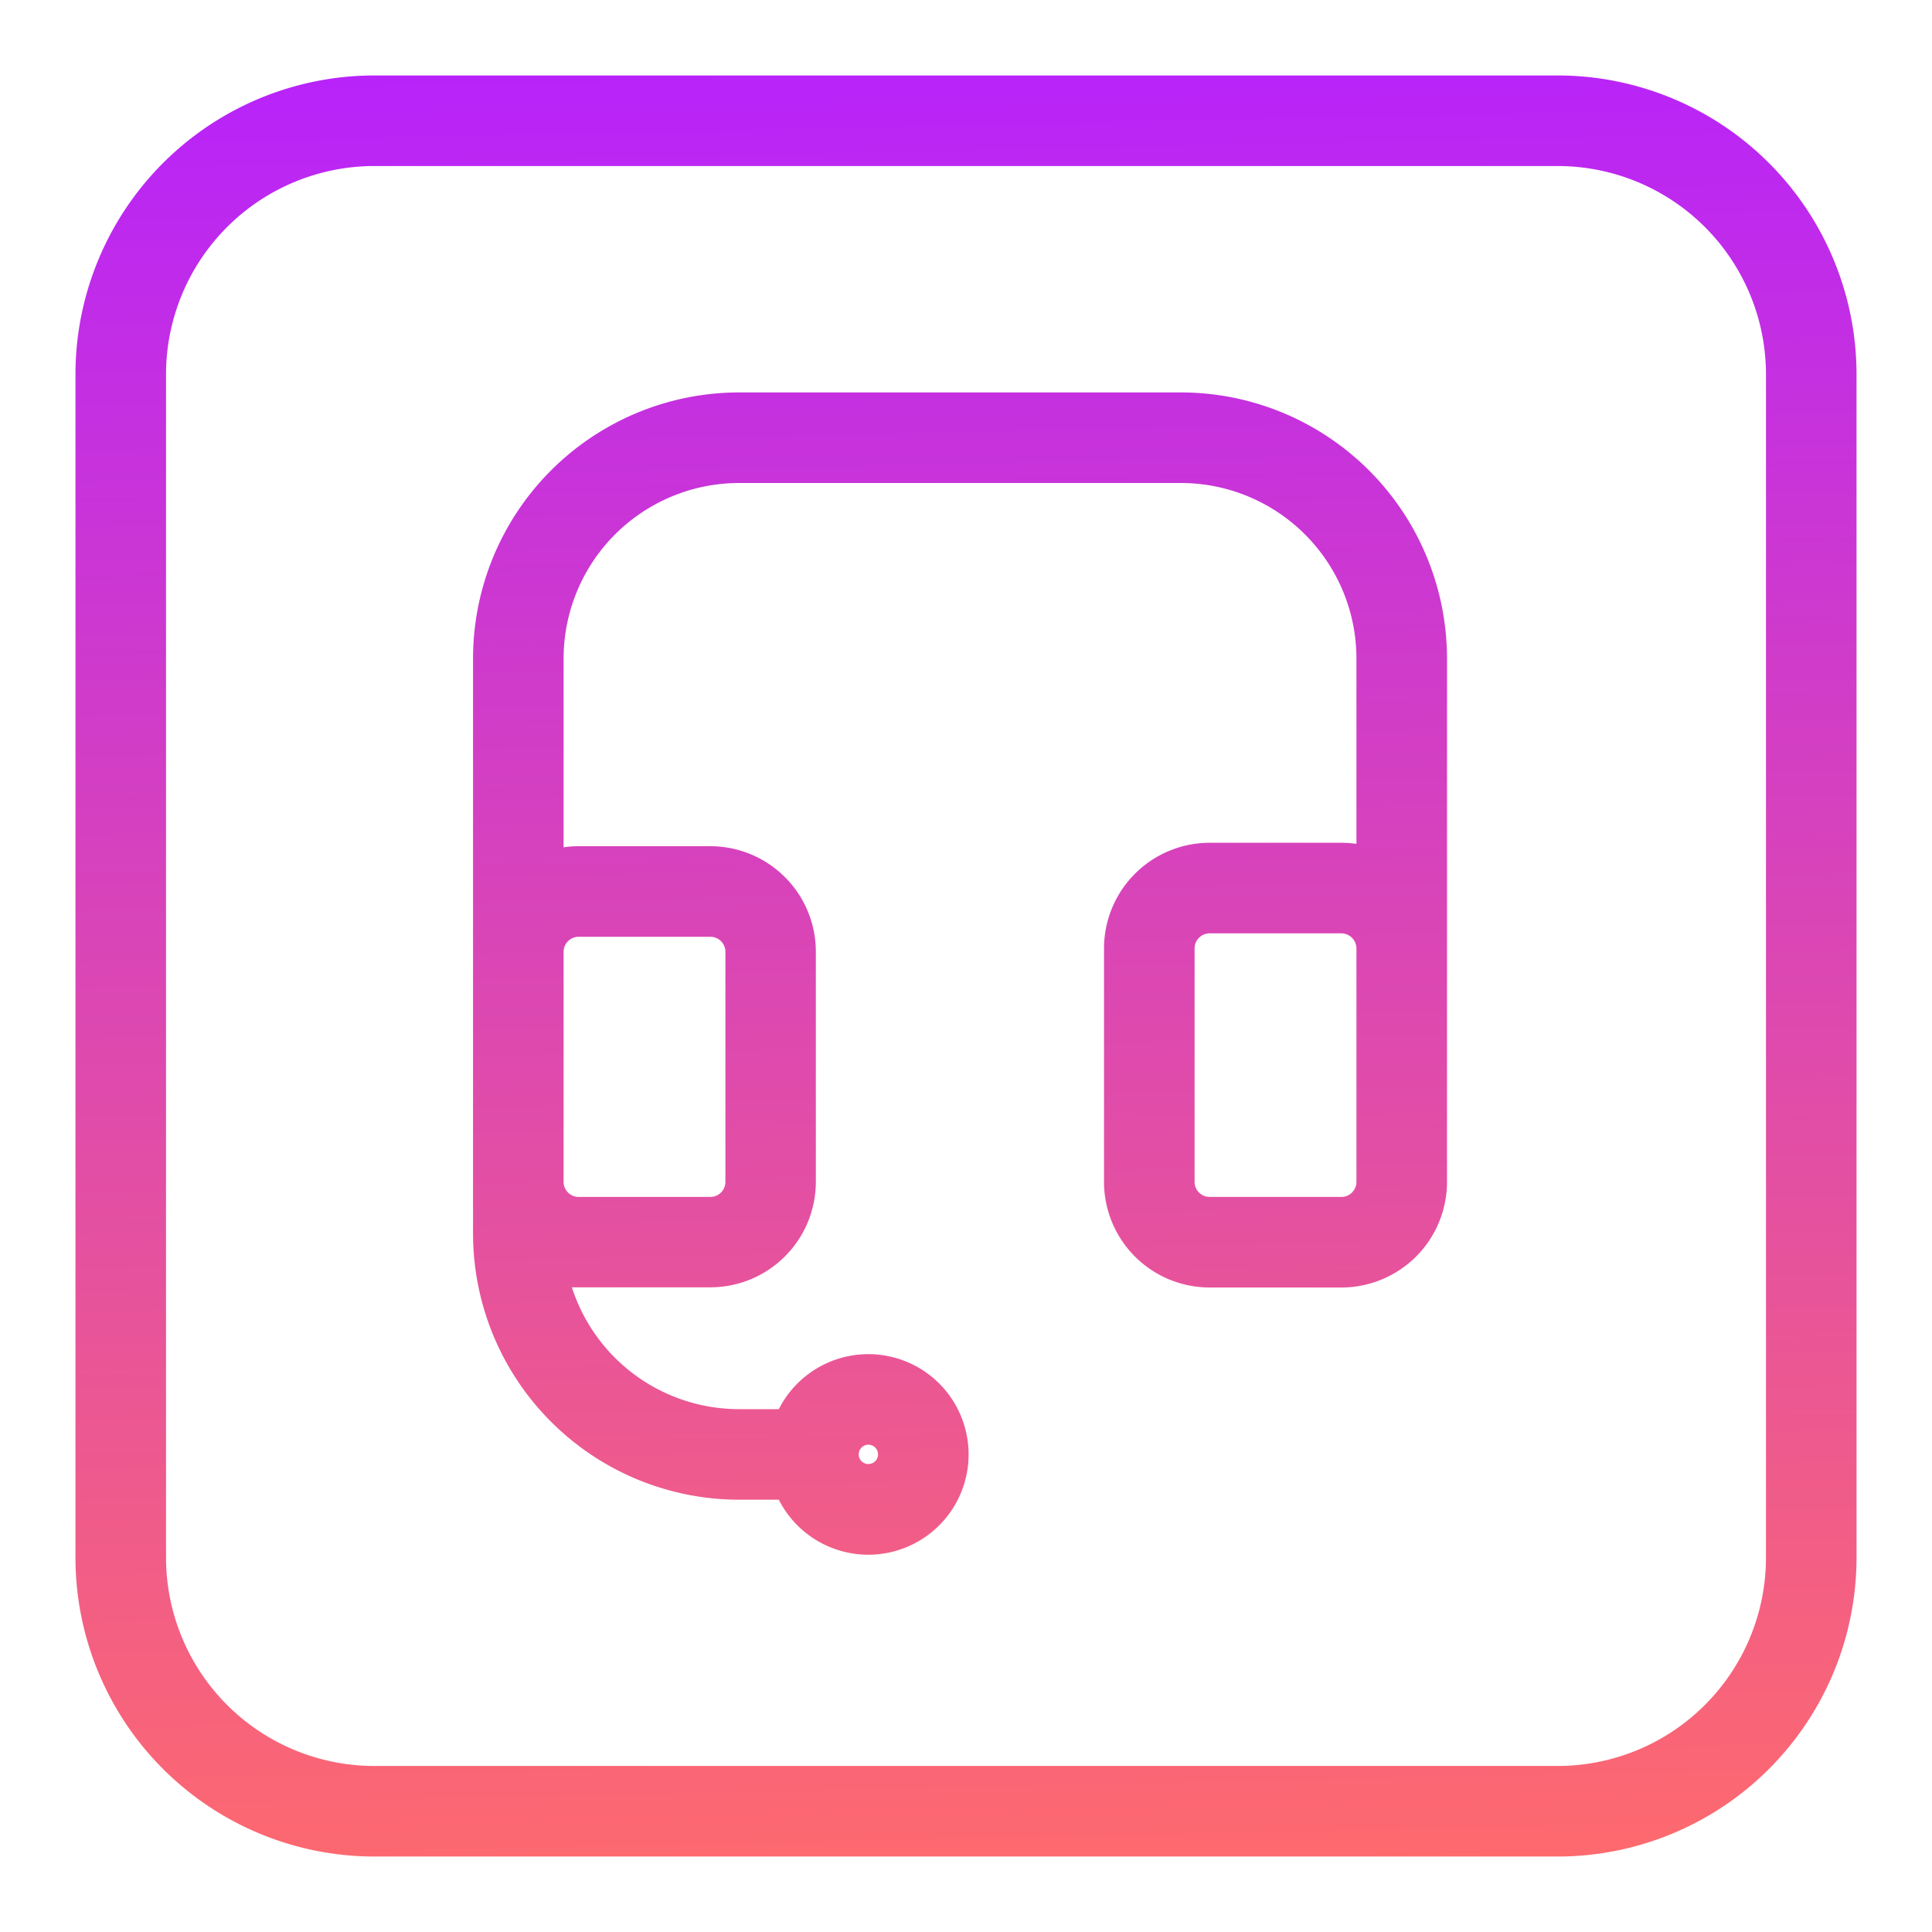
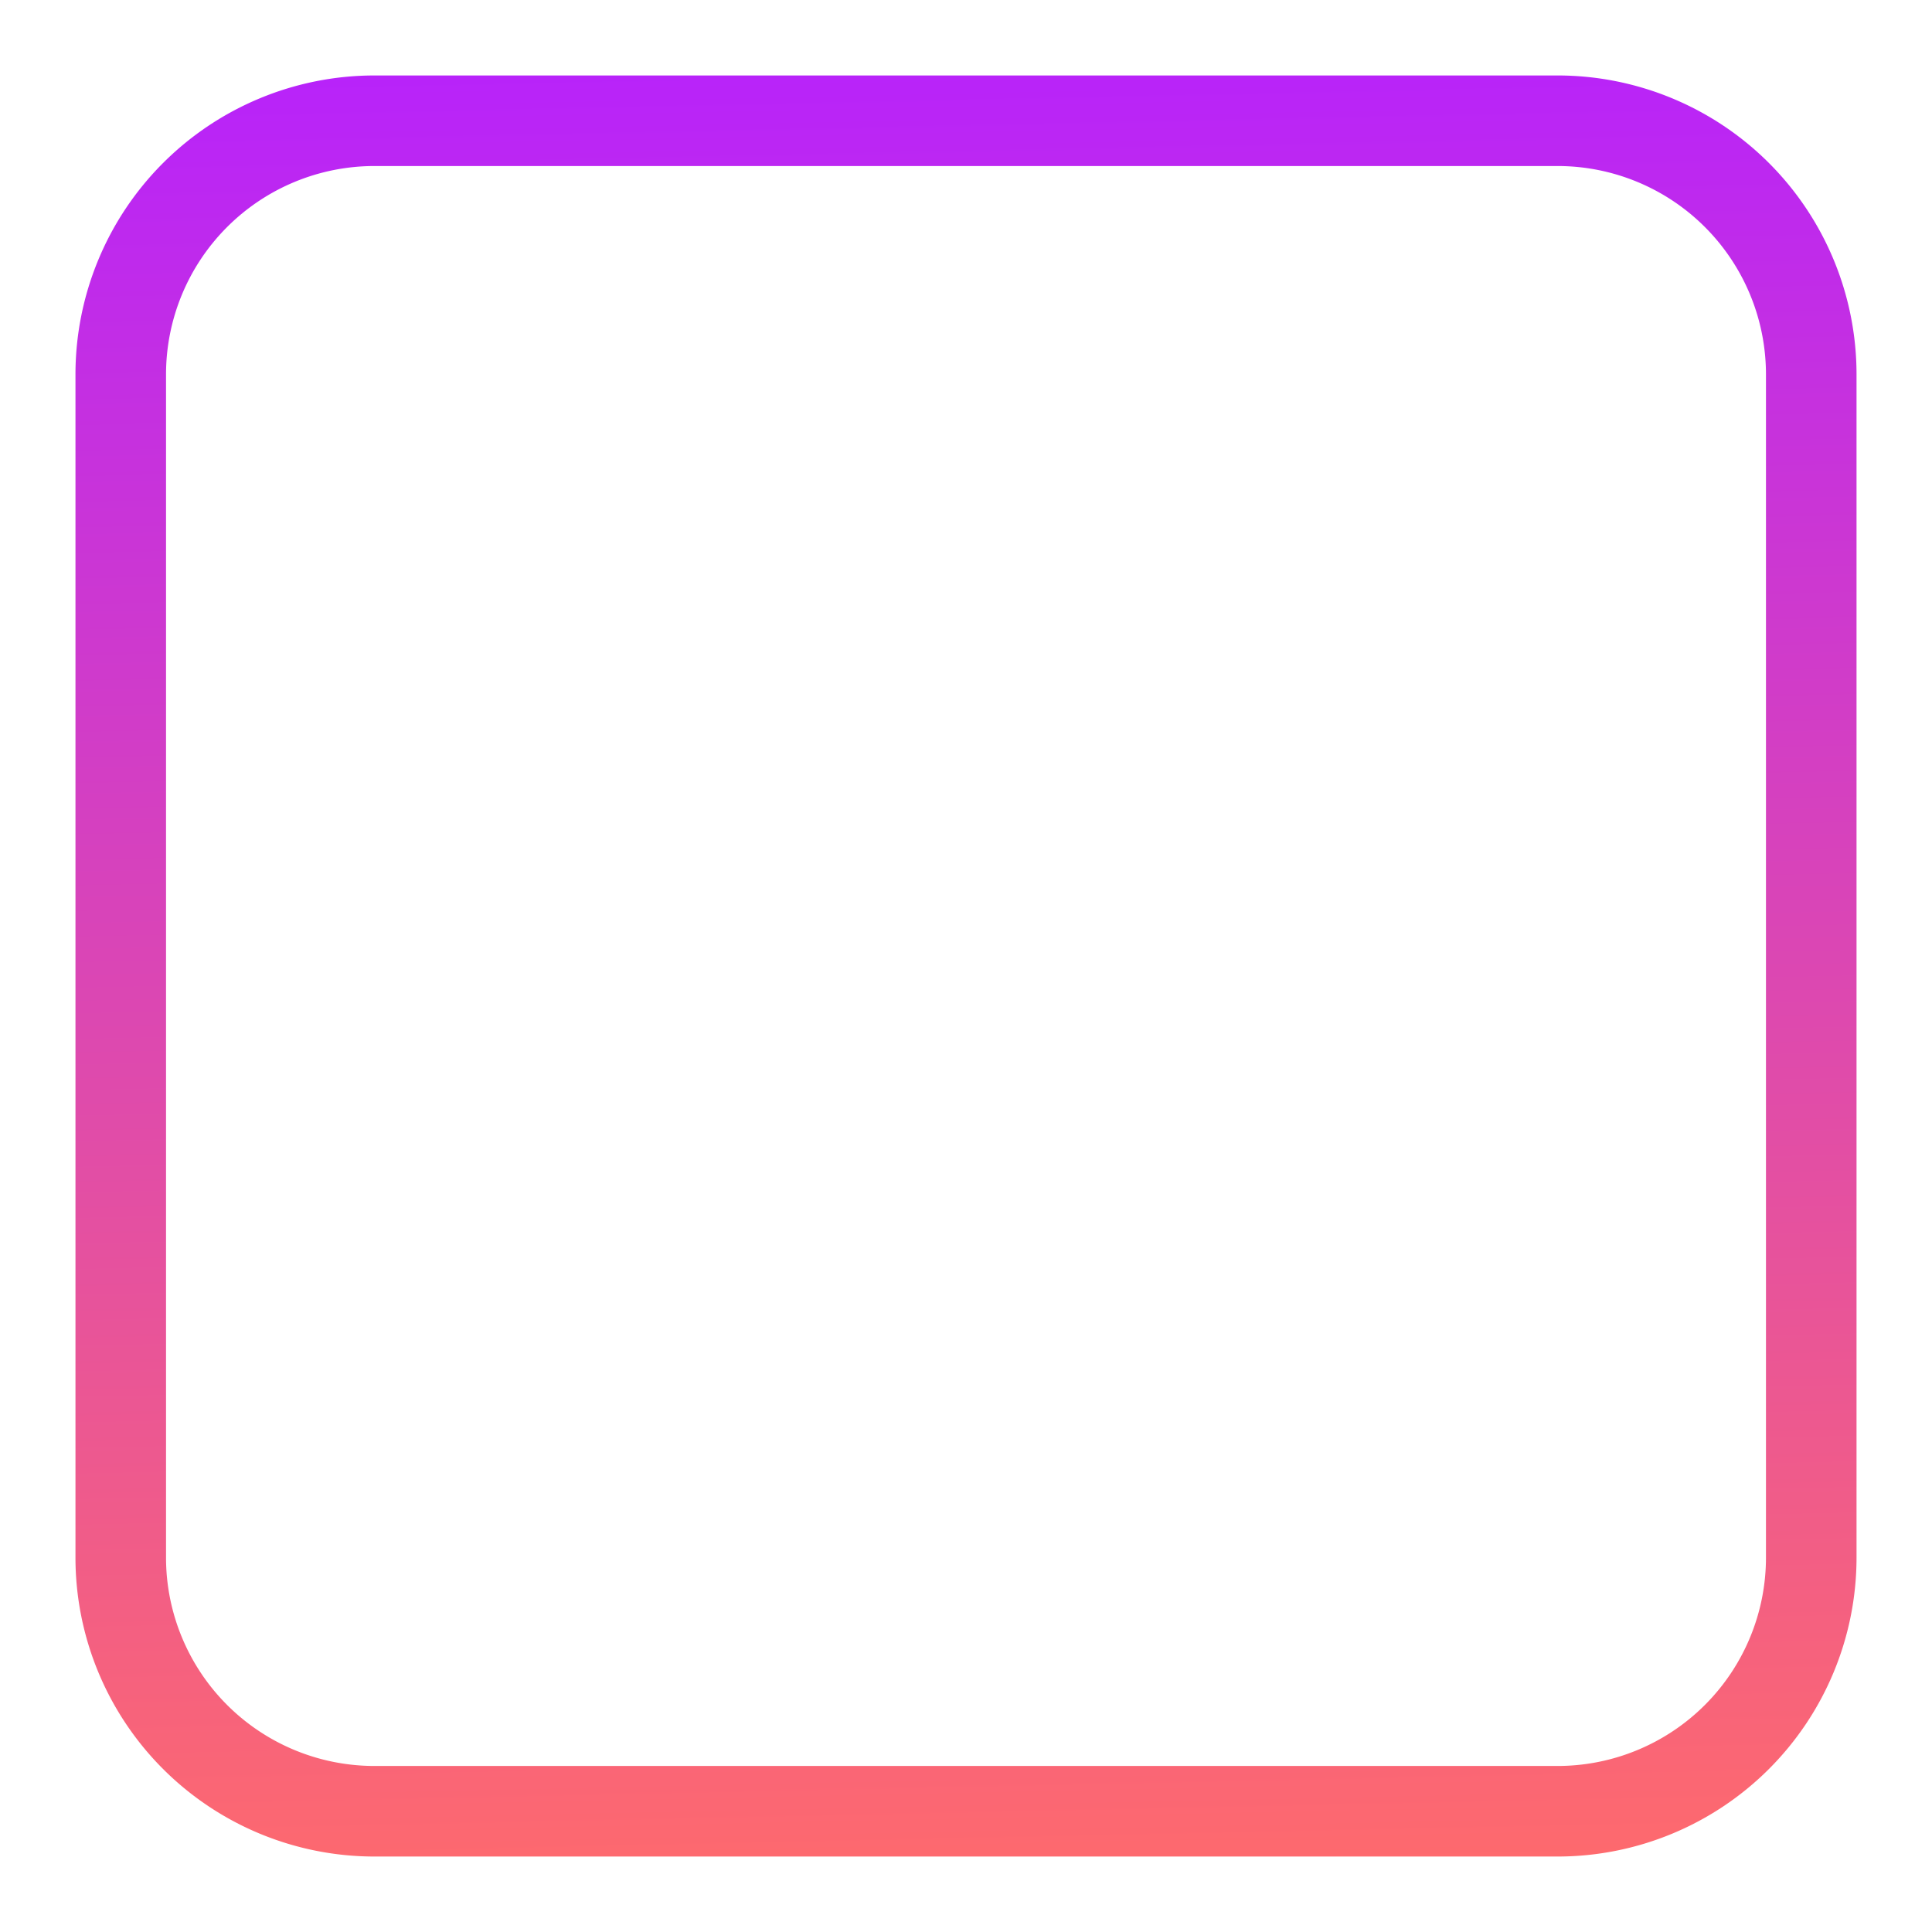
<svg xmlns="http://www.w3.org/2000/svg" xmlns:xlink="http://www.w3.org/1999/xlink" version="1.1" width="512" height="512" x="0" y="0" viewBox="0 0 32 32" style="enable-background:new 0 0 512 512" xml:space="preserve" class="">
  <g>
    <linearGradient id="a" x1="15.663" x2="16.33" y1=".167" y2="31.5" gradientUnits="userSpaceOnUse">
      <stop stop-opacity="1" stop-color="#b621fe" offset="0" />
      <stop stop-opacity="1" stop-color="#ff6b6b" offset="1" />
    </linearGradient>
    <linearGradient xlink:href="#a" id="b" x1="15.571" x2="16.238" y1=".169" y2="31.502" />
    <g fill-rule="evenodd">
      <path fill="url(#a)" d="M25.8 1.25H6.2A4.952 4.952 0 0 0 1.25 6.2v19.6a4.952 4.952 0 0 0 4.95 4.95h19.6a4.952 4.952 0 0 0 4.95-4.95V6.2a4.952 4.952 0 0 0-4.95-4.95zm3.45 24.55a3.452 3.452 0 0 1-3.45 3.45H6.2a3.452 3.452 0 0 1-3.45-3.45V6.2A3.452 3.452 0 0 1 6.2 2.75h19.6a3.452 3.452 0 0 1 3.45 3.45z" opacity="1" data-original="url(#a)" class="" />
-       <path fill="url(#b)" d="M19.559 6.5h-7.316a4.41 4.41 0 0 0-4.408 4.408v9.524a4.41 4.41 0 0 0 4.408 4.408h.657a1.661 1.661 0 1 0 0-1.5h-.659a2.91 2.91 0 0 1-2.769-2.018H11.763a1.748 1.748 0 0 0 1.75-1.75v-3.806a1.748 1.748 0 0 0-1.75-1.75H9.585a1.728 1.728 0 0 0-.25.018v-3.126A2.909 2.909 0 0 1 12.243 8h7.316a2.909 2.909 0 0 1 2.908 2.908v3.069a1.9 1.9 0 0 0-.25-.018h-2.181a1.751 1.751 0 0 0-1.75 1.75v3.866a1.75 1.75 0 0 0 1.75 1.75h2.181a1.75 1.75 0 0 0 1.75-1.75v-8.667A4.41 4.41 0 0 0 19.559 6.5zm-5.175 17.429a.16.16 0 1 1-.161.161.161.161 0 0 1 .161-.161zm-4.976-8.34a.25.25 0 0 1 .177-.073h2.18a.249.249 0 0 1 .25.25v3.809a.249.249 0 0 1-.25.25h-2.18a.249.249 0 0 1-.25-.25v-3.809a.249.249 0 0 1 .073-.177zm13.059 3.986a.25.25 0 0 1-.074.177.247.247 0 0 1-.176.073h-2.181a.249.249 0 0 1-.25-.25v-3.866a.248.248 0 0 1 .073-.176.251.251 0 0 1 .177-.074h2.181a.253.253 0 0 1 .25.25z" opacity="1" data-original="url(#b)" />
    </g>
  </g>
</svg>